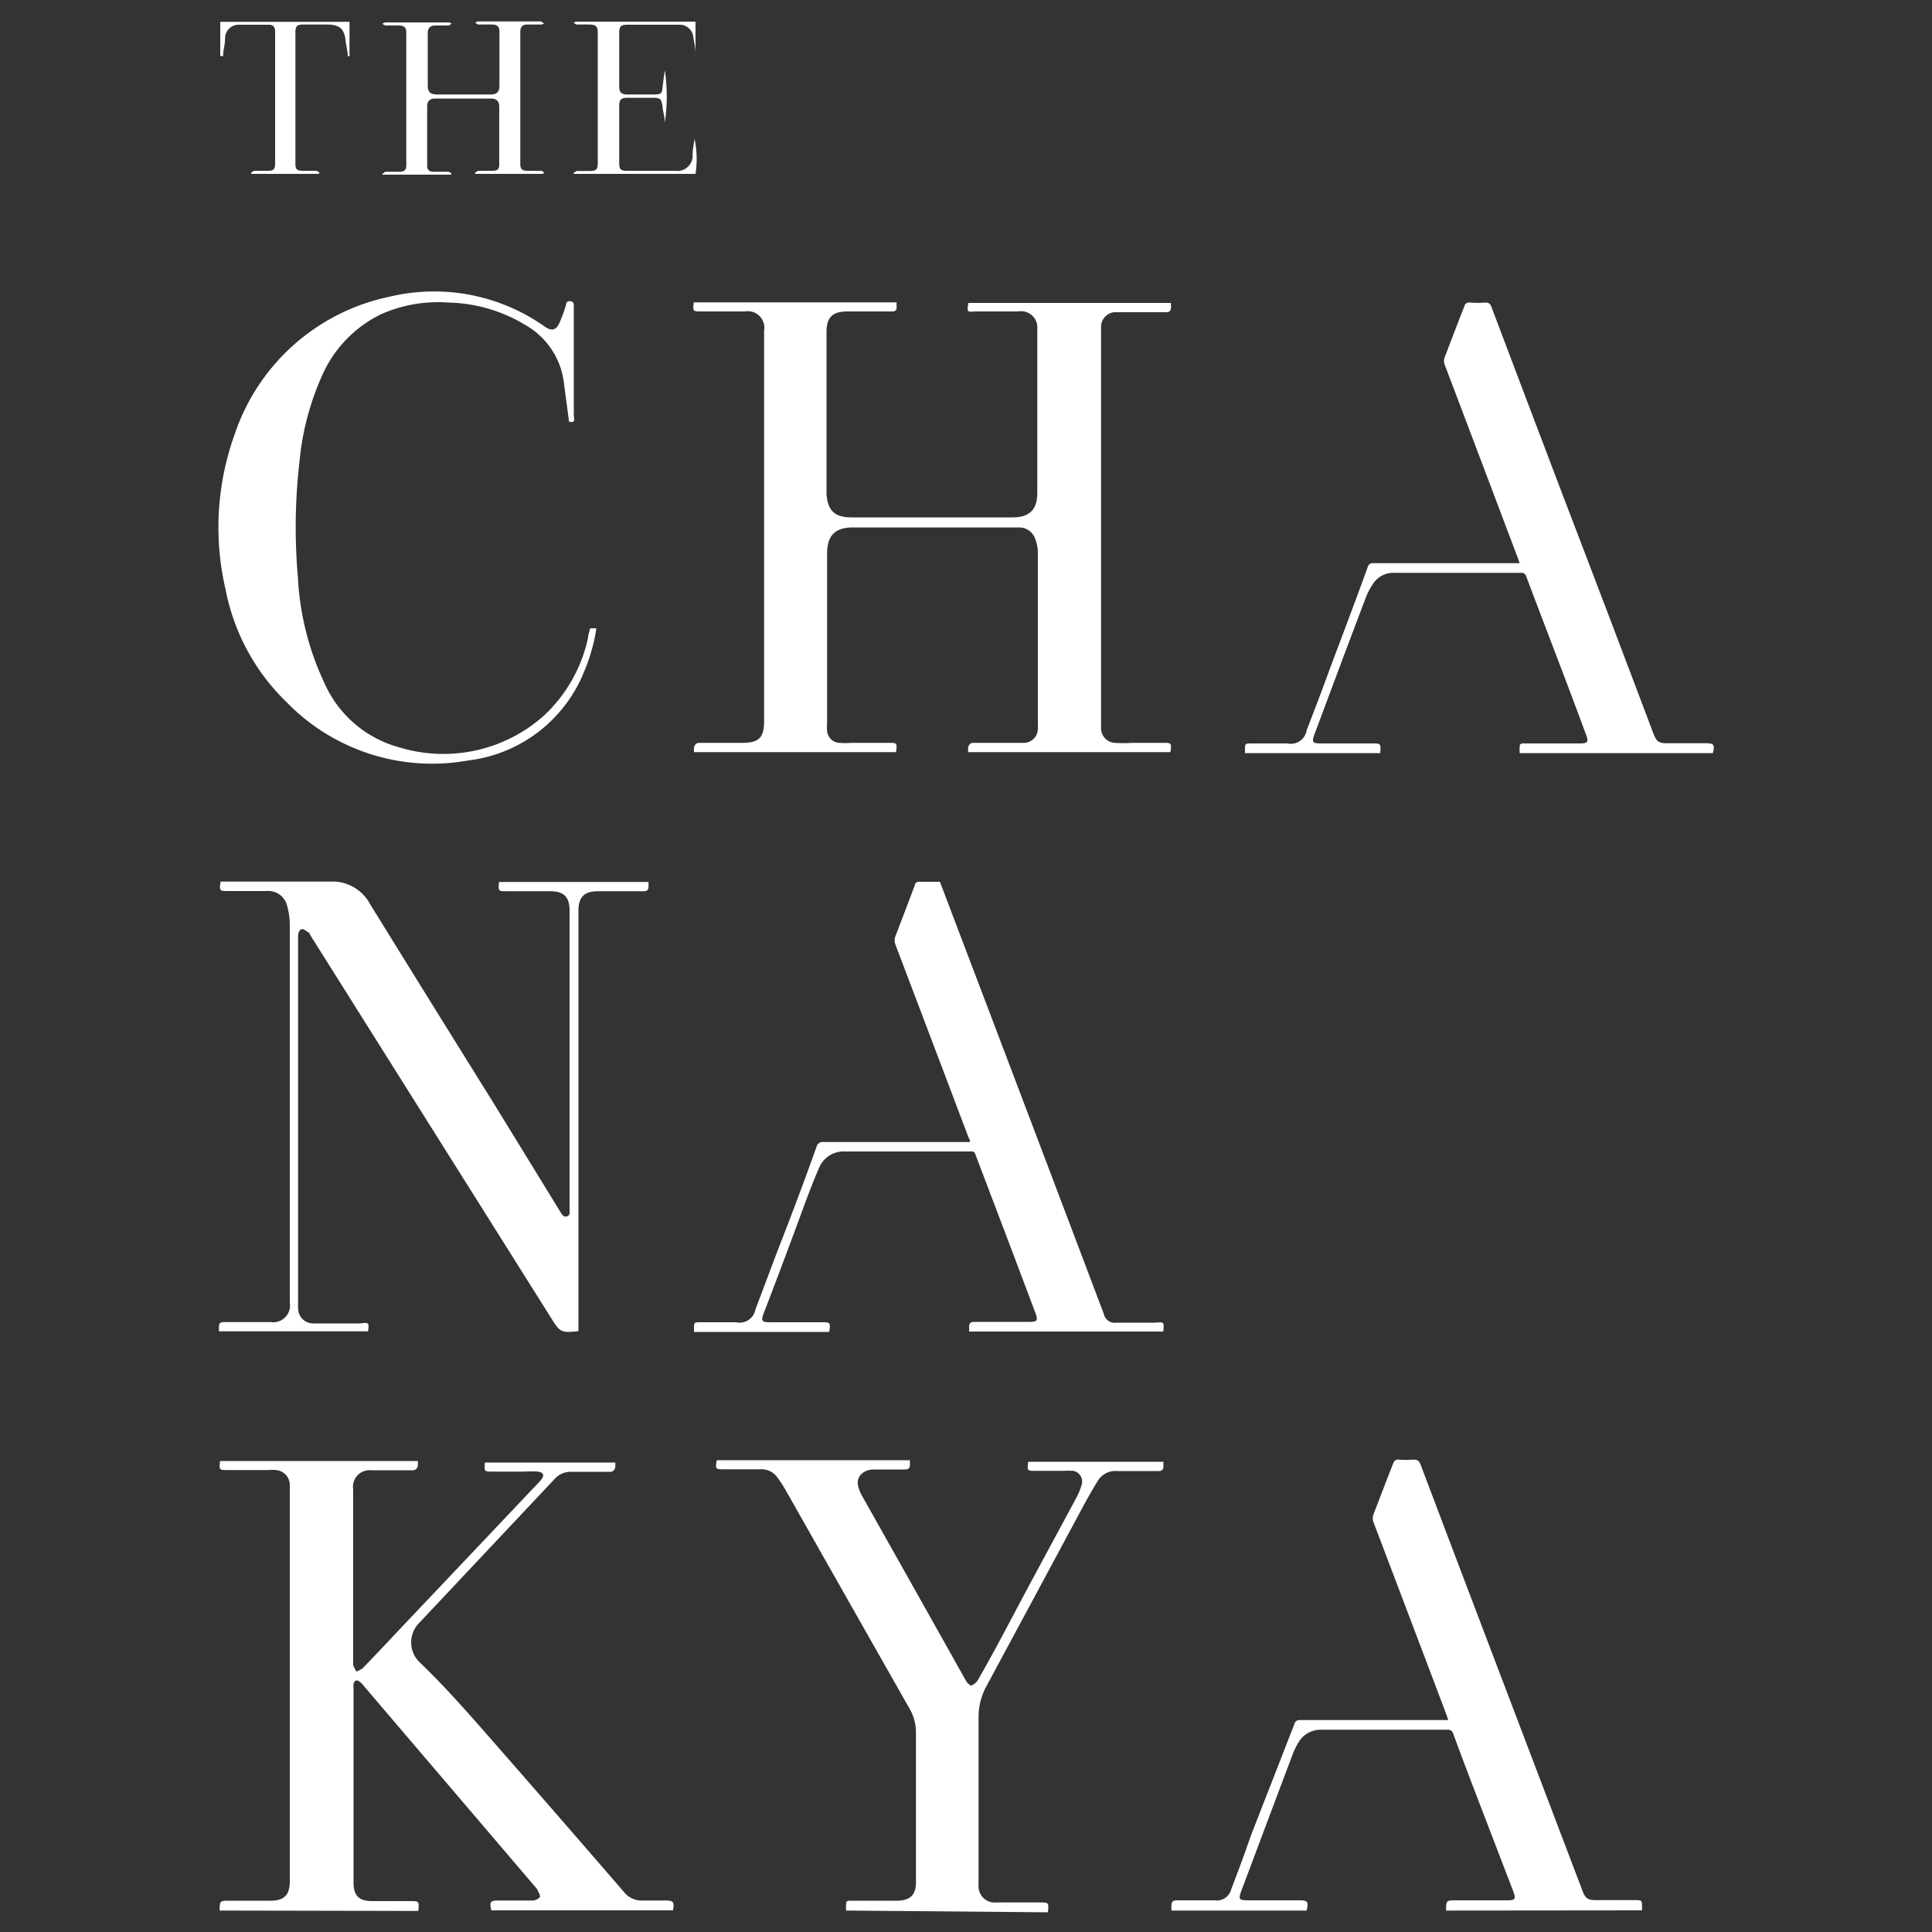
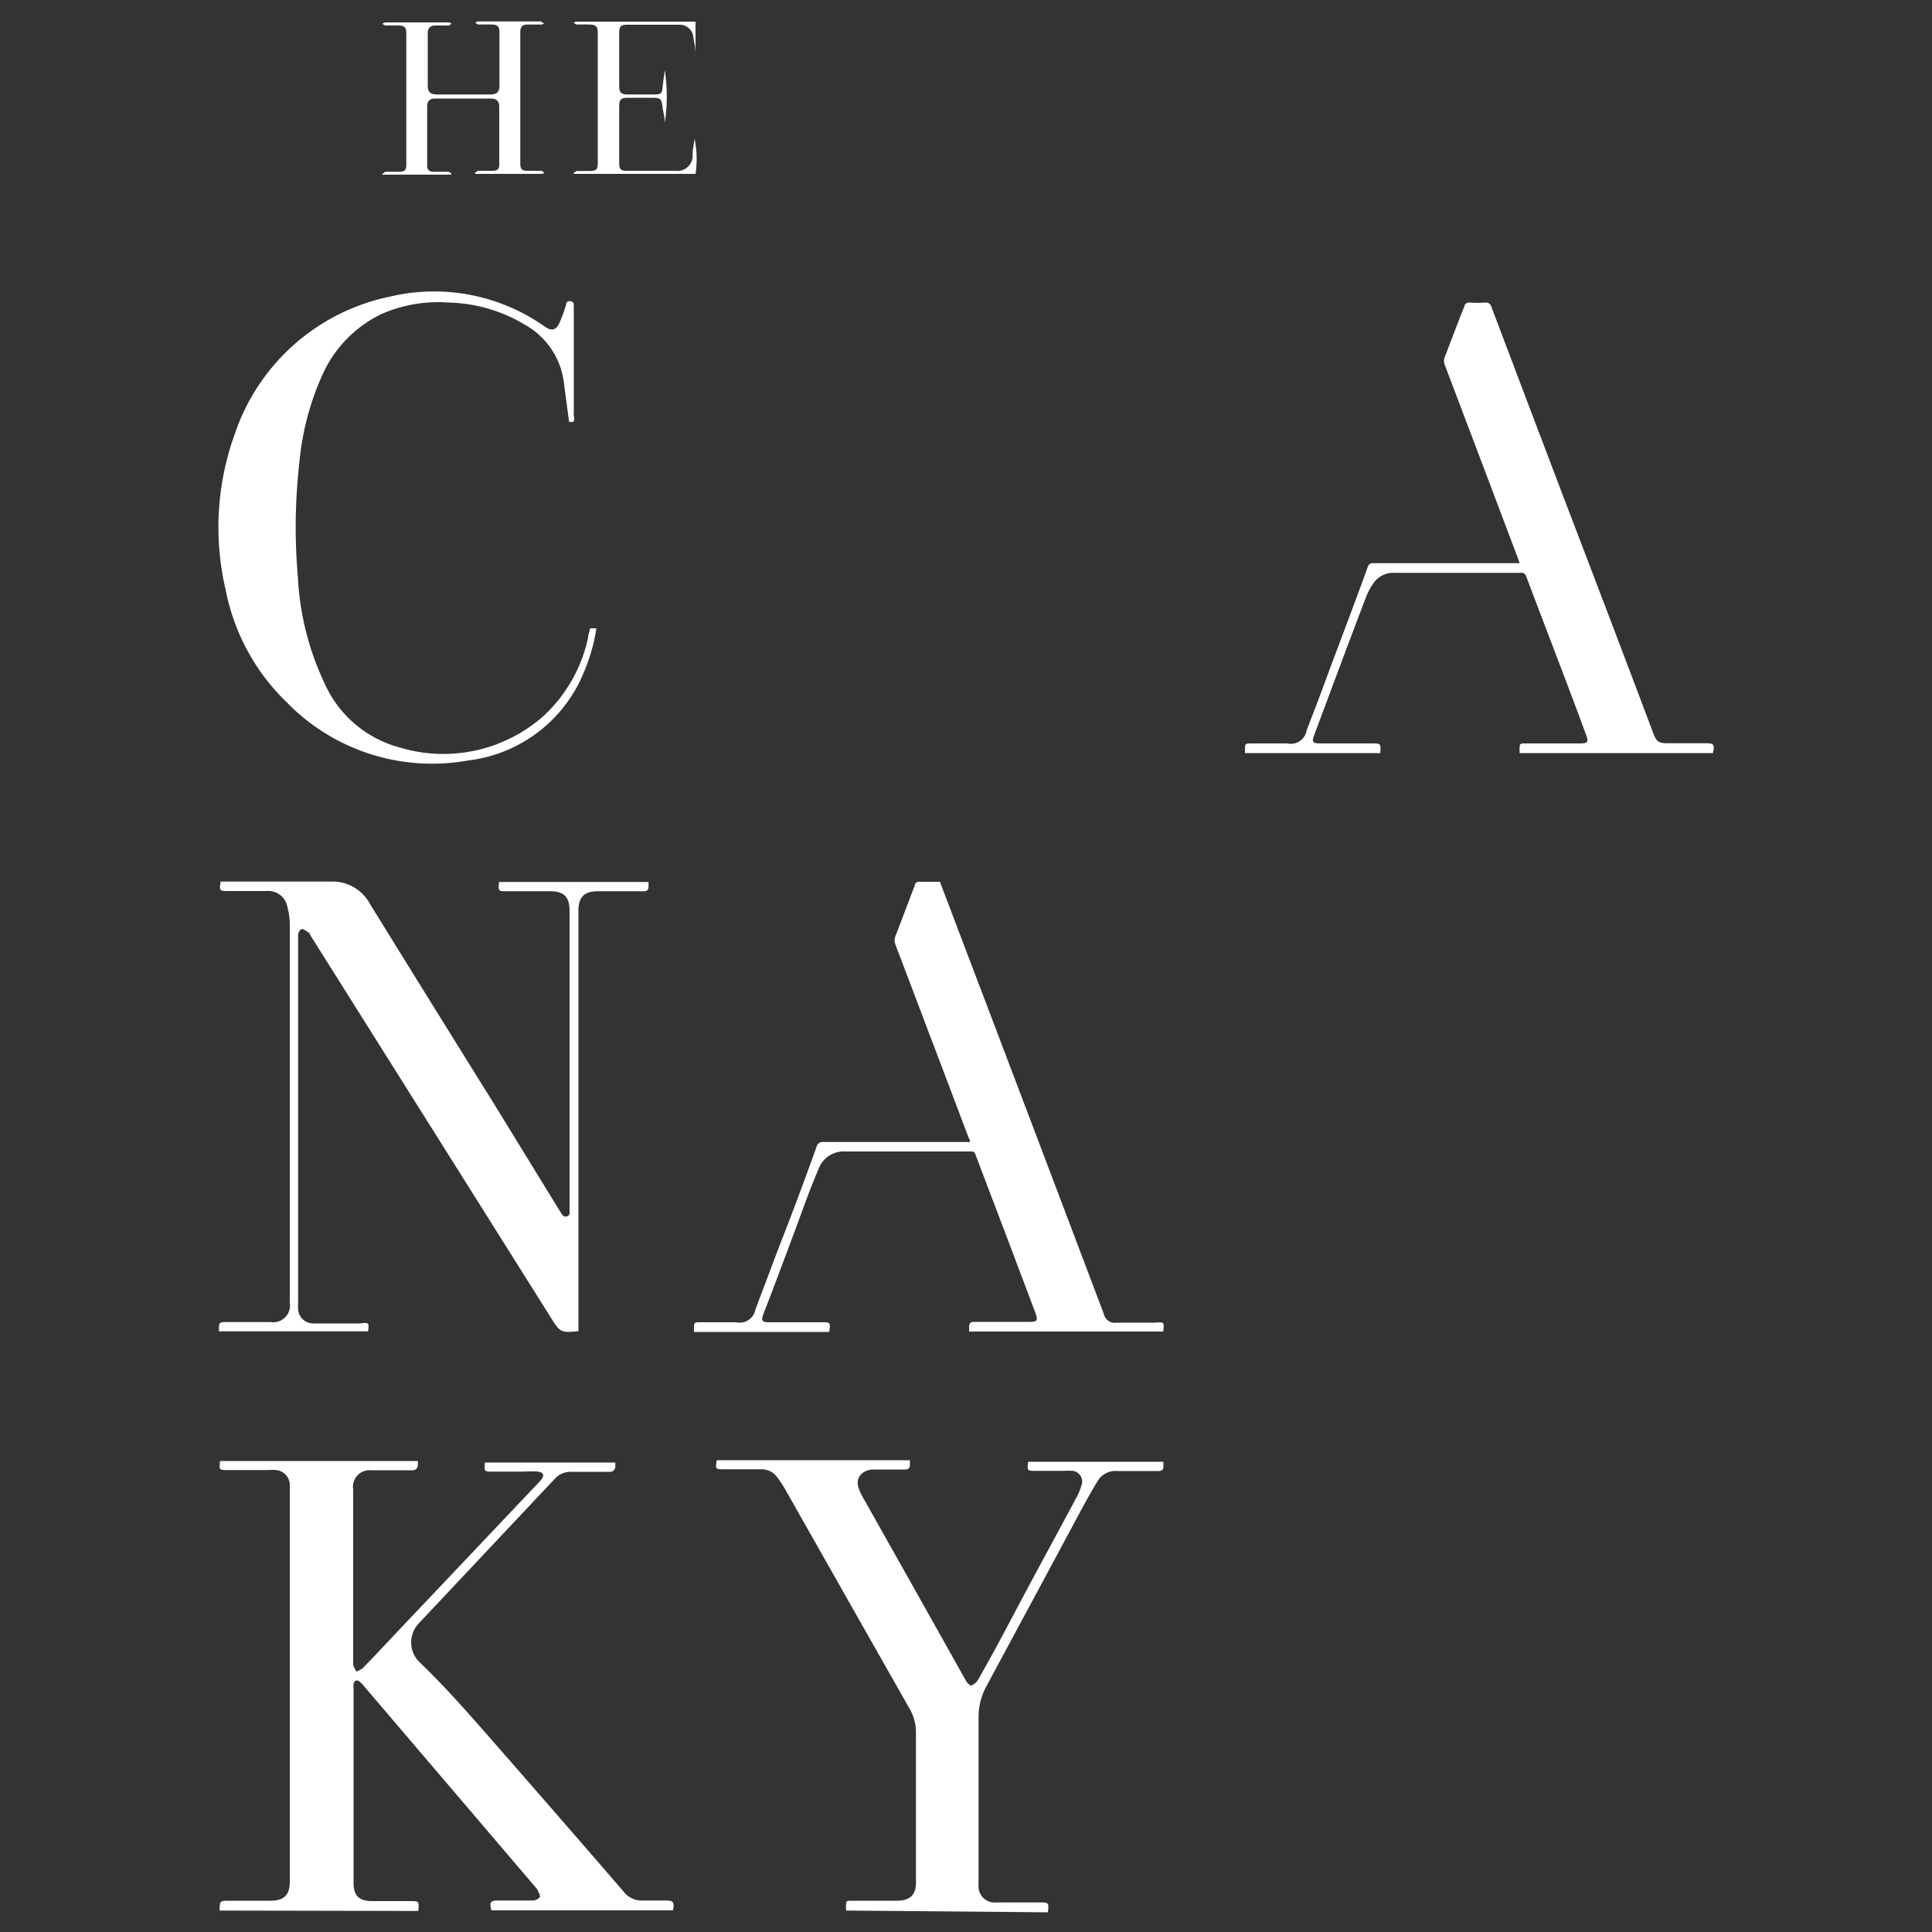
<svg xmlns="http://www.w3.org/2000/svg" id="Gurugram" viewBox="0 0 100 100" fill="#ffffff">
  <rect x="0" y="0" width="100" height="100" fill="#333333" stroke="none" />
  <title>The Chanakya</title>
  <path d="M11.37,98.89c0-.51,0-.51.54-.51H14c.69,0,1-.28,1-1,0-.1,0-.2,0-.3V77.35c0-.16,0-.32,0-.48a.78.78,0,0,0-.71-.78,1.81,1.81,0,0,0-.4,0H11.8c-.46,0-.46,0-.41-.47H21.63c0,.08,0,.15,0,.22s-.07.26-.25.26H19.2a.86.86,0,0,0-.92,1c0,3,0,6,0,9,0,0,0,0,0,.07s.11.23.16.35a1.46,1.46,0,0,0,.33-.17c.57-.59,1.14-1.19,1.7-1.79l7-7.39c.18-.19.37-.38.54-.58s.14-.39-.17-.42-.55,0-.82,0H25.5c-.44,0-.44,0-.4-.47h6.75c0,.07,0,.13,0,.2s-.05.28-.26.28c-.65,0-1.3,0-2,0a1.11,1.11,0,0,0-.9.39l-7,7.44a1.43,1.43,0,0,0,0,2C23,87.26,24.2,88.63,25.4,90q3.45,3.94,6.88,7.91a1.17,1.17,0,0,0,1,.46c.39,0,.77,0,1.16,0s.49.06.39.51h-9.4c-.1-.45-.06-.51.38-.51s1.15,0,1.73,0a.52.52,0,0,0,.4-.17c.05-.09-.08-.27-.13-.41s0,0,0,0l-9-10.55a.86.86,0,0,0-.19-.19c-.16-.12-.26-.09-.32.11a.65.65,0,0,0,0,.2c0,3.36,0,6.73,0,10.1,0,.66.29.94.95.94h1.95c.5,0,.5,0,.45.51Z" />
  <path d="M43.79,98.89l0-.2c0-.29,0-.31.31-.31h2.31c.68,0,1-.28,1-.95,0-.45,0-.89,0-1.34,0-2.13,0-4.27,0-6.4a2.43,2.43,0,0,0-.32-1.23q-3.22-5.67-6.43-11.34a6,6,0,0,0-.44-.67,1,1,0,0,0-.84-.4c-.64,0-1.28,0-1.91,0-.43,0-.45,0-.37-.47h10a1.36,1.36,0,0,0,0,.2c0,.2-.06.28-.27.28-.54,0-1.07,0-1.61,0s-1,.41-.76,1a1.64,1.64,0,0,0,.14.33Q47.31,82.2,50,87c.06.11.22.26.28.24a.69.69,0,0,0,.34-.29c1-1.74,1.89-3.49,2.83-5.23l2.29-4.25a3.45,3.45,0,0,0,.25-.63.56.56,0,0,0-.46-.71,3.44,3.44,0,0,0-.45,0h-1.5c-.41,0-.42,0-.36-.47h7a1.34,1.34,0,0,0,0,.2c0,.21-.06.28-.27.28-.71,0-1.42,0-2.13,0a1.07,1.07,0,0,0-1,.51c-.27.44-.53.9-.78,1.36q-2.49,4.64-5,9.3a3.32,3.32,0,0,0-.39,1.54v1.68c0,2.26,0,4.51,0,6.77a2.44,2.44,0,0,0,0,.27.84.84,0,0,0,.94.9h2.2c.5,0,.5,0,.45.51Z" />
-   <path d="M74.85,98.89c0-.53,0-.53.55-.53H78c.43,0,.48-.06.32-.48L76.7,93.66c-.5-1.3-1-2.61-1.48-3.92a.28.28,0,0,0-.31-.21c-2.16,0-4.33,0-6.49,0a1.33,1.33,0,0,0-1.2.64,3.68,3.68,0,0,0-.31.63c-.89,2.35-1.77,4.71-2.66,7.07-.16.44-.12.49.36.49h2.63c.45,0,.5.07.39.53h-7c0-.53,0-.53.49-.53h1.74a.77.77,0,0,0,.87-.58c.35-.91.69-1.82,1-2.73L67,89.23a.26.26,0,0,1,.29-.2c2.46,0,4.91,0,7.36,0h.31l-.07-.22q-1.89-5-3.79-10a.58.58,0,0,1,0-.45c.33-.86.66-1.72,1-2.59.06-.16.13-.23.31-.22a4.7,4.7,0,0,0,.75,0c.22,0,.29.07.37.26q1.37,3.62,2.74,7.23l5.64,14.83c.15.39.27.48.7.48h2c.38,0,.38,0,.38.4v.13Z" />
-   <path d="M50.12,15.68H60.61a1.36,1.36,0,0,0,0,.2c0,.2-.06.28-.27.28-.77,0-1.53,0-2.3,0l-.38,0a.77.77,0,0,0-.67.72c0,.13,0,.26,0,.39V37.35c0,.13,0,.26,0,.38a.76.76,0,0,0,.7.72,7.23,7.23,0,0,0,.93,0h1.59c.41,0,.44,0,.37.48H50.11c0-.07,0-.15,0-.22s.07-.26.26-.26H53a.73.73,0,0,0,.72-.71,2.09,2.09,0,0,0,0-.25c0-3,0-5.92,0-8.88a2,2,0,0,0-.14-.72.87.87,0,0,0-.79-.59h-.34c-2.77,0-5.54,0-8.31,0-1.07,0-1.32.59-1.33,1.33,0,1.52,0,3,0,4.57v4.24a2.83,2.83,0,0,0,0,.41.68.68,0,0,0,.62.6,4.43,4.43,0,0,0,.63,0H46c.43,0,.44,0,.38.48H35.92c0-.07,0-.14,0-.21s.07-.27.26-.27h2.22c.89,0,1.15-.26,1.15-1.15V17.12a.86.86,0,0,0-1-1c-.75,0-1.5,0-2.25,0-.43,0-.45,0-.39-.47h10.5a1.85,1.85,0,0,0,0,.23c0,.18-.06.24-.24.24-.69,0-1.39,0-2.09,0h-.22c-.77,0-1.08.3-1.08,1.07v8.4c.07.86.44,1.19,1.3,1.19h8.33c.86,0,1.28-.39,1.28-1.26q0-4.23,0-8.47a.85.85,0,0,0-1-.93c-.75,0-1.5,0-2.25,0C50.06,16.16,50.05,16.14,50.12,15.68Z" />
  <path d="M19.05,68.91H11.33a1.55,1.55,0,0,0,0-.22c0-.19.07-.26.25-.26H14a.87.87,0,0,0,1-1q0-9.8,0-19.57a3.68,3.68,0,0,0-.13-.94,1,1,0,0,0-1.07-.8h-2c-.43,0-.46,0-.38-.49h.13c1.87,0,3.73,0,5.6,0a2.19,2.19,0,0,1,2,1.16q3.19,5.16,6.4,10.31L29,62.72l0,0c.08.12.15.29.34.24s.14-.23.14-.37V47.13c0-.71-.3-1-1-1H26.23c-.43,0-.45,0-.4-.48h7.74a1.27,1.27,0,0,0,0,.2c0,.21-.07.29-.28.28H30.94c-.69,0-1,.3-1,1V68.9c-.82.09-.95.06-1.32-.53l-12.58-20s0-.08-.06-.1-.24-.19-.35-.18-.2.18-.2.33v19a2.44,2.44,0,0,0,0,.27.78.78,0,0,0,.81.81c.8,0,1.6,0,2.41,0C19.09,68.44,19.11,68.46,19.05,68.91Z" />
  <path d="M78.65,29.14a3.85,3.85,0,0,0-.13-.37q-1.86-4.93-3.73-9.86a.54.54,0,0,1,0-.45c.33-.86.65-1.72,1-2.59a.25.25,0,0,1,.29-.21,5.61,5.61,0,0,0,.82,0c.17,0,.23.07.29.21q1.89,5,3.79,10,2.3,6,4.6,12.1c.16.41.27.5.72.5h2c.41,0,.46.07.36.51h-10a2,2,0,0,1,0-.35c0-.17.16-.15.28-.15h2.79c.47,0,.51-.06.35-.49-1-2.72-2.06-5.43-3.08-8.15a.26.26,0,0,0-.3-.19q-3.27,0-6.54,0a1.24,1.24,0,0,0-1.08.55,3.31,3.31,0,0,0-.38.72c-.89,2.33-1.76,4.67-2.63,7-.2.52-.17.56.39.56H71c.47,0,.48,0,.44.5h-7a1,1,0,0,1,0-.16c0-.32,0-.34.32-.34h1.87a.83.83,0,0,0,1-.67c.38-1,.77-2,1.16-3.08.67-1.79,1.35-3.57,2-5.37a.27.27,0,0,1,.31-.21h7.65Z" />
  <path d="M60.21,68.92H50.16a1.41,1.41,0,0,0,0-.21c0-.21.06-.29.28-.29.94,0,1.88,0,2.82,0,.43,0,.48-.06.33-.47-.9-2.4-1.81-4.79-2.72-7.19-.13-.34-.26-.68-.38-1a.2.2,0,0,0-.23-.16H43.76a1.38,1.38,0,0,0-1.37.86c-.29.66-.54,1.33-.79,2q-1,2.73-2.05,5.46c-.18.47-.14.52.36.52h2.63c.42,0,.46,0,.38.5h-7c0-.06,0-.12,0-.18,0-.29,0-.32.3-.32H38.1a.83.83,0,0,0,1-.66c.42-1.11.83-2.21,1.25-3.31q1-2.55,1.91-5.1a.33.33,0,0,1,.37-.26H50.2c0-.09,0-.15-.06-.21q-1.89-5-3.79-10a.59.59,0,0,1,0-.45c.34-.88.67-1.76,1-2.63a.21.21,0,0,1,.24-.18h1.06l.82,2.16Q53.3,57.87,57.13,68a.58.58,0,0,0,.67.46c.66,0,1.33,0,2,0C60.26,68.42,60.26,68.43,60.21,68.92Z" />
  <path d="M29.45,21.82c-.08-.67-.18-1.34-.26-2a4,4,0,0,0-2-3,8,8,0,0,0-4-1.16,7.25,7.25,0,0,0-3.5.62,6.4,6.4,0,0,0-3.05,3.23A14.06,14.06,0,0,0,15.5,23.9a29.74,29.74,0,0,0-.08,6,14.51,14.51,0,0,0,1.37,5.45,5.94,5.94,0,0,0,3.9,3.34,7.82,7.82,0,0,0,7.42-1.61A7.72,7.72,0,0,0,30.44,33c0-.15.07-.31.11-.48h.32a9.35,9.35,0,0,1-.63,2.23,7.41,7.41,0,0,1-6,4.61,10.5,10.5,0,0,1-9.39-3,11,11,0,0,1-3.17-5.83,14.19,14.19,0,0,1,.47-8.06,10.77,10.77,0,0,1,8-7.11,9.93,9.93,0,0,1,8.07,1.56c.31.21.53.19.71-.15a7.48,7.48,0,0,0,.37-1c0-.12.08-.2.23-.18s.17.12.17.24c0,1.91,0,3.82,0,5.72C29.78,21.83,29.67,21.88,29.45,21.82Z" />
  <path d="M28.1,9H24.59l0-.07c.06,0,.11-.09.17-.09h.75c.23,0,.33-.08.33-.31v-3c0-.3-.14-.43-.44-.43H22.53c-.28,0-.42.12-.42.42q0,1.53,0,3.06c0,.21.11.31.33.31h.75c.06,0,.11.05.17.08l0,.07H19.79l0-.05c.06,0,.11-.1.17-.1h.73c.24,0,.34-.09.34-.34,0-2.29,0-4.57,0-6.86,0-.26-.1-.36-.37-.37s-.46,0-.68,0c-.06,0-.11-.05-.17-.07s.1-.09.15-.09h3.27a.34.34,0,0,1,.15.07c-.05,0-.1.09-.15.09-.23,0-.47,0-.7,0s-.39.11-.39.39V4.41c0,.36.13.48.5.48h2.72c.36,0,.49-.12.49-.47V1.65c0-.27-.1-.37-.37-.38s-.49,0-.73,0c0,0-.09-.05-.13-.08s.09-.08.14-.08H28s.09.06.14.09-.09.07-.14.07c-.24,0-.47,0-.71,0s-.36.11-.36.38q0,3.41,0,6.81c0,.3.09.38.38.38H28c.06,0,.11.06.17.09Z" />
  <path d="M29.69,8.94c.06,0,.12-.09.18-.09h.65c.34,0,.42-.08.42-.41V1.69c0-.31-.09-.41-.4-.42s-.46,0-.69,0c0,0-.09-.05-.14-.07s.09-.08.13-.08H36V2.91H36a.5.5,0,0,1,0-.13c0-.28-.06-.55-.11-.83a.71.71,0,0,0-.68-.67l-.25,0H32.48c-.35,0-.43.09-.43.43V4.45c0,.34.1.44.44.44s.89,0,1.34,0,.43-.08.47-.43.07-.53.11-.83a9.23,9.23,0,0,1,0,2.73c0-.3-.08-.53-.11-.77-.06-.5-.1-.53-.59-.53H32.49c-.35,0-.44.1-.44.44V8.43c0,.34.08.41.41.41h2.48A.79.79,0,0,0,35.85,8c0-.27.06-.53.1-.82A5.12,5.12,0,0,1,36,9h-6.3Z" />
-   <path d="M16.51,9H13l0-.07c.05,0,.11-.09.17-.09h.73c.24,0,.34-.09.34-.34V1.62c0-.21-.1-.34-.31-.34-.53,0-1.07,0-1.61,0a.7.7,0,0,0-.67.7c0,.25-.06.51-.1.76a.75.75,0,0,1,0,.16H11.4V1.13h6.69V2.91H18c0-.26-.08-.52-.11-.79-.06-.6-.29-.83-.89-.85-.45,0-.89,0-1.34,0-.29,0-.37.1-.37.4V8.46c0,.31.08.38.39.38h.68c.06,0,.11.05.17.08Z" />
</svg>